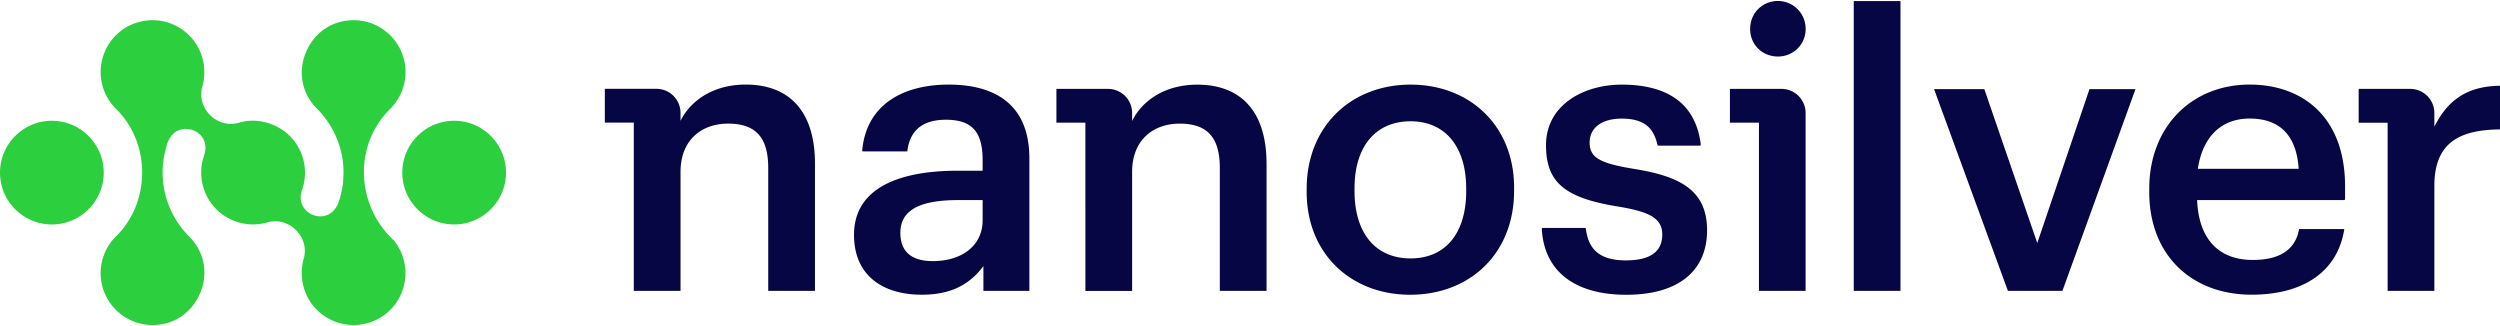
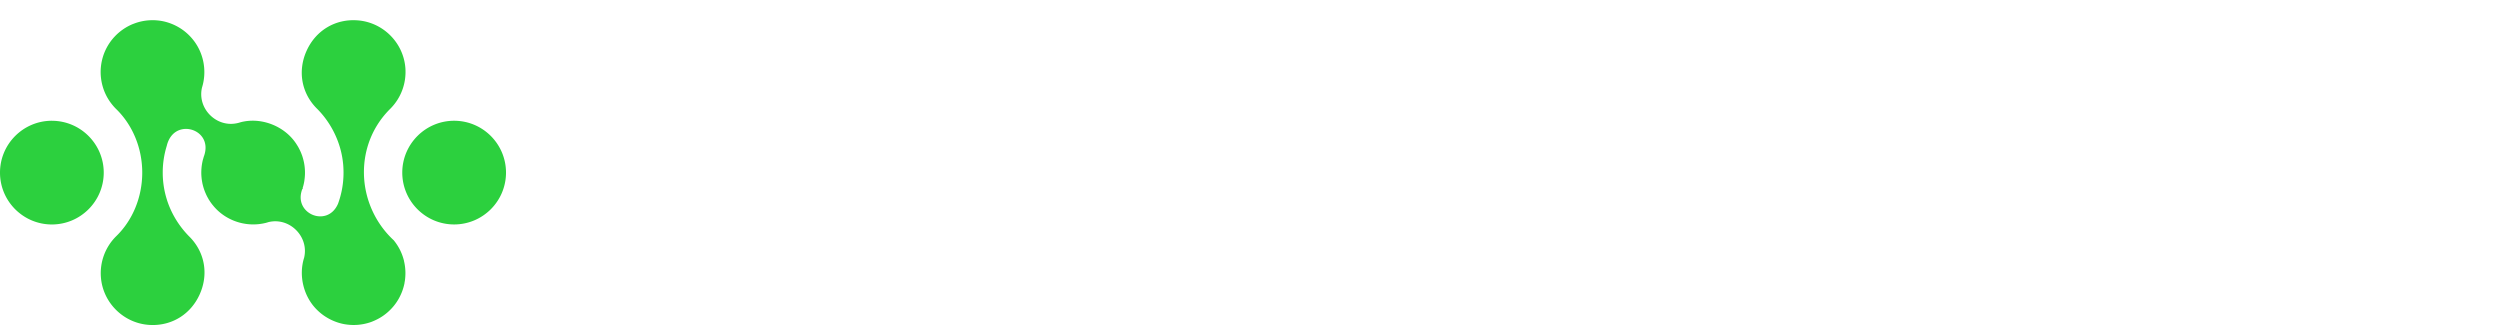
<svg xmlns="http://www.w3.org/2000/svg" viewBox="0 0 990 128.31" width="230" height="30">
-   <path fill="#060645" d="M705.46 34.78h-20.41v13.39h11.49v66.61h18.48V44.34a9.56 9.56 0 0 0-9.56-9.56M580.61 74.24c0-16.52-8.26-26.62-22.03-26.62s-22.18 9.94-22.18 26.46v1.22c0 16.37 8.11 26.62 22.18 26.62s22.03-10.25 22.03-26.62v-1.07zm18.97-.3v1.22c0 24.93-17.59 41.15-41.15 41.15s-40.99-16.37-40.99-40.69V74.4c0-24.78 17.59-41.3 41.15-41.3s41 16.37 41 40.84m46.43-7.65c-12.7-2.14-16.52-4.44-16.52-10.25s4.74-9.48 12.7-9.48c8.45 0 12.58 3.27 14.16 10.41.04.17.19.3.37.3h16.39c.23 0 .41-.21.39-.44-2.15-17.71-15.07-23.73-31.31-23.73-14.99 0-29.98 7.95-29.98 24.02 0 14.99 7.8 20.96 28.91 24.32 11.78 1.99 17.13 4.44 17.13 11.01s-4.44 10.25-14.38 10.25c-10.71 0-14.88-4.61-15.87-12.51a.378.378 0 0 0-.37-.34h-16.7c-.22 0-.4.19-.39.42.94 16.72 13 26.05 33.48 26.05S676 106.99 676 90.77 664.83 69.2 646.02 66.3m317.99-16.52v-5.43a9.56 9.56 0 0 0-9.56-9.56h-20.42v13.39h11.47v66.6h18.51V73.17c0-16.98 9.79-22.18 26-22.33V33.55c-13.46.15-20.95 6.12-26 16.21M806.76 95.83l-20.97-60.94h-19.9l29.24 79.88h21.59l28.93-79.88h-18.22l-20.67 60.94zm-72.68 18.94h18.51V0h-18.51v114.78zm176.2-48.34c-.92-13.77-7.95-19.89-19.43-19.89s-18.66 7.5-20.5 19.89h39.92zm18.36 7.04v4.97c0 .21-.17.38-.38.38h-58.2c.61 15.14 8.26 23.71 22.03 23.71 11.17 0 16.98-4.44 18.36-12.24h17.9c-2.6 16.83-16.21 26-36.71 26-23.56 0-40.54-15.45-40.54-40.69v-1.22c0-24.78 16.98-41.3 39.77-41.3 19.89 0 37.78 11.78 37.78 40.38m-224.6-51.49c6.11 0 10.99-4.75 10.99-10.92S710.15-.02 704.05-.02s-10.99 4.75-10.99 11.07 4.89 10.92 10.99 10.92M295.34 33.08c-13.16 0-22.03 6.58-25.85 14.38v-3.14a9.56 9.56 0 0 0-9.56-9.56h-20.42v13.39h11.47v66.63h18.51V67.66c0-12.7 8.41-19.12 18.82-19.12 11.01 0 15.91 5.51 15.91 17.59v48.64h18.51V64.44c0-22.03-11.32-31.36-27.38-31.36m93.77 45.74h-9.48c-14.07 0-23.1 3.21-23.1 13 0 6.73 3.67 11.17 12.85 11.17 11.32 0 19.73-5.96 19.73-16.21v-7.95zm18.51-16.52v52.47h-18.2v-9.79c-5.2 6.88-12.24 11.32-24.47 11.32-14.68 0-26.77-7.04-26.77-23.71 0-18.66 18.05-25.39 40.99-25.39h9.94v-4.13c0-10.71-3.67-16.06-14.53-16.06-9.64 0-14.38 4.59-15.3 12.54h-17.47c-.23 0-.41-.2-.39-.43 1.72-18.35 16.47-26.03 34.23-26.03s31.97 7.34 31.97 29.22m93.93 2.14v50.33h-18.51V66.14c0-12.08-4.9-17.59-15.91-17.59-10.4 0-18.82 6.42-18.82 19.12v47.12h-18.51V48.17h-11.47V34.79h20.42a9.56 9.56 0 0 1 9.56 9.56v3.14c3.82-7.8 12.7-14.38 25.85-14.38 16.06 0 27.38 9.33 27.38 31.36" />
-   <path fill="#2cd03e" d="M179.84 47.41c-11.32 0-20.54 9.21-20.54 20.53s9.21 20.53 20.54 20.53 20.54-9.21 20.54-20.53-9.21-20.53-20.54-20.53m-159.3 0C9.21 47.41 0 56.63 0 67.95s9.21 20.53 20.54 20.53 20.54-9.21 20.54-20.53-9.21-20.53-20.54-20.53m139.44 55.53c.38 1.58.57 3.21.57 4.82 0 .94-.07 1.92-.2 2.9l-.02.1c-.04.27-.09.54-.14.79v.13c-.87 4.41-3.17 8.45-6.5 11.39a20.045 20.045 0 0 1-5.31 3.43c-.21.1-.42.19-.62.27-.09.04-.18.07-.27.11h-.04c-.18.08-.35.14-.53.21-3.5 1.24-7.26 1.51-10.9.8-3.96-.79-7.71-2.79-10.55-5.64-5.28-5.2-7.32-13.46-5.09-20.56.97-3.92-.2-8.02-3.13-10.97-2.94-2.96-7.05-4.15-11-3.18h-.02c-.35.13-.71.22-1.01.3-6.9 1.73-14.29-.27-19.36-5.21l-.19-.19c-.37-.38-.81-.84-1.23-1.36-.61-.71-1.2-1.52-1.77-2.47l-.13-.13v-.09c-.35-.58-.67-1.19-.96-1.82l-.06-.14a19.95 19.95 0 0 1-1.29-3.75 7.57 7.57 0 0 1-.18-.86c-.12-.62-.21-1.23-.27-1.8v-.05c-.11-1.04-.13-2-.08-2.92v-.2c.02-.34.05-.66.08-1v-.04c.08-.74.2-1.52.4-2.45.06-.3.15-.58.23-.86.06-.19.11-.37.16-.56 0-.03.02-.07.02-.1l.04-.13c1.25-3.24.88-6.23-1.04-8.43-1.87-2.14-5-3.12-7.78-2.44-2.88.7-4.94 2.97-5.79 6.39v.04c-2.16 6.87-2.16 14.43 0 21.28l.03.11c1.74 5.52 4.88 10.64 9.09 14.81l.07.07c5.97 6.17 7.4 14.92 3.72 22.84-3.45 7.45-10.44 11.91-18.47 11.91-.48 0-.97-.02-1.46-.05-10.11-.67-18.32-8.79-19.08-18.89-.46-6 1.71-11.87 5.95-16.12 6.63-6.37 10.42-15.59 10.42-25.3S52.5 49.01 45.88 42.65c-.83-.83-1.62-1.78-2.42-2.91l-.05-.08s-.05-.06-.07-.1c-2.45-3.62-3.68-8.05-3.46-12.49.08-1.4.28-2.73.59-3.94.79-3.22 2.41-6.25 4.66-8.76l.2-.21c1.99-2.15 4.48-3.89 7.23-5.03h.03c.09-.05.19-.08.28-.12h.03c3.91-1.55 8.33-1.84 12.43-.83 2.96.75 5.74 2.14 8.04 4.03 1.25 1.02 2.39 2.2 3.38 3.5.53.68.97 1.38 1.37 2.04.46.8.88 1.63 1.24 2.49l.03.09c1.65 4.01 1.98 8.55.92 12.81l-.03.09c-.08.33-.18.67-.29 1.04-.93 3.93.28 8.01 3.23 10.93 2.96 2.92 7.06 4.08 10.99 3.1l.09-.02h.01c.23-.06.44-.12.64-.18l.11-.04c8.36-2.32 18.06 1.54 22.57 8.99.03.04.07.1.11.17l.12.2c.16.26.32.53.46.81.03.05.06.1.08.15.03.05.06.11.08.16.43.81.8 1.67 1.11 2.55.03.05.05.11.06.17l.09.27c.02.05.04.1.05.16.45 1.4.75 2.87.89 4.36.16 1.64.11 3.31-.14 4.94v.09c-.14.87-.31 1.69-.55 2.48 0 .06-.03.13-.06.19 0 .03-.02.05-.02.08-.01.04-.02.08-.04.12v.52h-.17c-1.91 5.04.76 8.8 4.1 10.19 3.34 1.39 7.92.6 10.07-4.42 1.23-3.38 1.93-6.85 2.11-10.33.1-1.74.06-3.55-.1-5.39l-.02-.12c-.77-8.17-4.62-16.19-10.56-22-6.02-6.17-7.47-14.93-3.81-22.87 3.65-7.92 11.3-12.48 19.95-11.89 10.12.66 18.32 8.78 19.09 18.88.45 6-1.72 11.88-5.96 16.12-6.89 6.79-10.6 15.92-10.45 25.71.16 9.99 4.45 19.6 11.78 26.37l.06.07c1.52 1.89 2.68 3.95 3.44 6.14.2.56.39 1.18.58 1.94s0 .03.01.05v.03z" />
+   <path fill="#2cd03e" d="M179.84 47.41c-11.32 0-20.54 9.21-20.54 20.53s9.21 20.53 20.54 20.53 20.54-9.21 20.54-20.53-9.21-20.53-20.54-20.53m-159.3 0C9.21 47.41 0 56.63 0 67.95s9.21 20.53 20.54 20.53 20.54-9.21 20.54-20.53-9.21-20.53-20.54-20.53m139.44 55.53c.38 1.58.57 3.21.57 4.82 0 .94-.07 1.92-.2 2.9l-.02.1c-.04.27-.09.54-.14.79v.13c-.87 4.41-3.17 8.45-6.5 11.39a20.045 20.045 0 0 1-5.31 3.43c-.21.1-.42.19-.62.27-.09.04-.18.07-.27.11c-.18.08-.35.14-.53.21-3.5 1.24-7.26 1.51-10.9.8-3.96-.79-7.71-2.79-10.55-5.64-5.28-5.2-7.32-13.46-5.09-20.56.97-3.92-.2-8.02-3.13-10.97-2.94-2.96-7.05-4.15-11-3.18h-.02c-.35.13-.71.22-1.01.3-6.9 1.73-14.29-.27-19.36-5.21l-.19-.19c-.37-.38-.81-.84-1.23-1.36-.61-.71-1.2-1.52-1.77-2.47l-.13-.13v-.09c-.35-.58-.67-1.19-.96-1.82l-.06-.14a19.95 19.95 0 0 1-1.29-3.75 7.57 7.57 0 0 1-.18-.86c-.12-.62-.21-1.23-.27-1.8v-.05c-.11-1.04-.13-2-.08-2.92v-.2c.02-.34.05-.66.08-1v-.04c.08-.74.2-1.52.4-2.45.06-.3.15-.58.23-.86.06-.19.11-.37.16-.56 0-.03.02-.07.02-.1l.04-.13c1.25-3.24.88-6.23-1.04-8.43-1.87-2.14-5-3.12-7.78-2.44-2.88.7-4.94 2.97-5.79 6.39v.04c-2.16 6.87-2.16 14.43 0 21.28l.03.11c1.74 5.52 4.88 10.64 9.09 14.81l.07.07c5.97 6.17 7.4 14.92 3.72 22.84-3.45 7.45-10.44 11.91-18.47 11.91-.48 0-.97-.02-1.46-.05-10.11-.67-18.32-8.79-19.08-18.89-.46-6 1.71-11.87 5.95-16.12 6.63-6.37 10.42-15.59 10.42-25.3S52.5 49.01 45.88 42.65c-.83-.83-1.62-1.78-2.42-2.91l-.05-.08s-.05-.06-.07-.1c-2.45-3.62-3.68-8.05-3.46-12.49.08-1.4.28-2.73.59-3.94.79-3.22 2.41-6.25 4.66-8.76l.2-.21c1.99-2.15 4.48-3.89 7.23-5.03h.03c.09-.05.19-.08.28-.12h.03c3.91-1.55 8.33-1.84 12.43-.83 2.96.75 5.74 2.14 8.04 4.03 1.25 1.02 2.39 2.2 3.38 3.5.53.68.97 1.38 1.37 2.04.46.8.88 1.63 1.24 2.49l.03.09c1.65 4.01 1.98 8.55.92 12.81l-.03.09c-.08.33-.18.67-.29 1.04-.93 3.93.28 8.01 3.23 10.93 2.96 2.92 7.06 4.08 10.99 3.1l.09-.02h.01c.23-.06.44-.12.64-.18l.11-.04c8.36-2.32 18.06 1.54 22.57 8.99.03.04.07.1.11.17l.12.2c.16.26.32.53.46.81.03.05.06.1.08.15.03.05.06.11.08.16.43.81.8 1.67 1.11 2.55.03.05.05.11.06.17l.09.27c.02.05.04.1.05.16.45 1.4.75 2.87.89 4.36.16 1.64.11 3.31-.14 4.94v.09c-.14.87-.31 1.69-.55 2.48 0 .06-.03.13-.06.19 0 .03-.02.05-.02.08-.01.04-.02.08-.04.12v.52h-.17c-1.91 5.04.76 8.8 4.1 10.19 3.34 1.39 7.92.6 10.07-4.42 1.23-3.38 1.93-6.85 2.11-10.33.1-1.74.06-3.55-.1-5.39l-.02-.12c-.77-8.17-4.62-16.19-10.56-22-6.02-6.17-7.47-14.93-3.81-22.87 3.65-7.92 11.3-12.48 19.95-11.89 10.12.66 18.32 8.78 19.09 18.88.45 6-1.72 11.88-5.96 16.12-6.89 6.79-10.6 15.92-10.45 25.71.16 9.99 4.45 19.6 11.78 26.37l.06.07c1.52 1.89 2.68 3.95 3.44 6.14.2.56.39 1.18.58 1.94s0 .03.01.05v.03z" />
</svg>